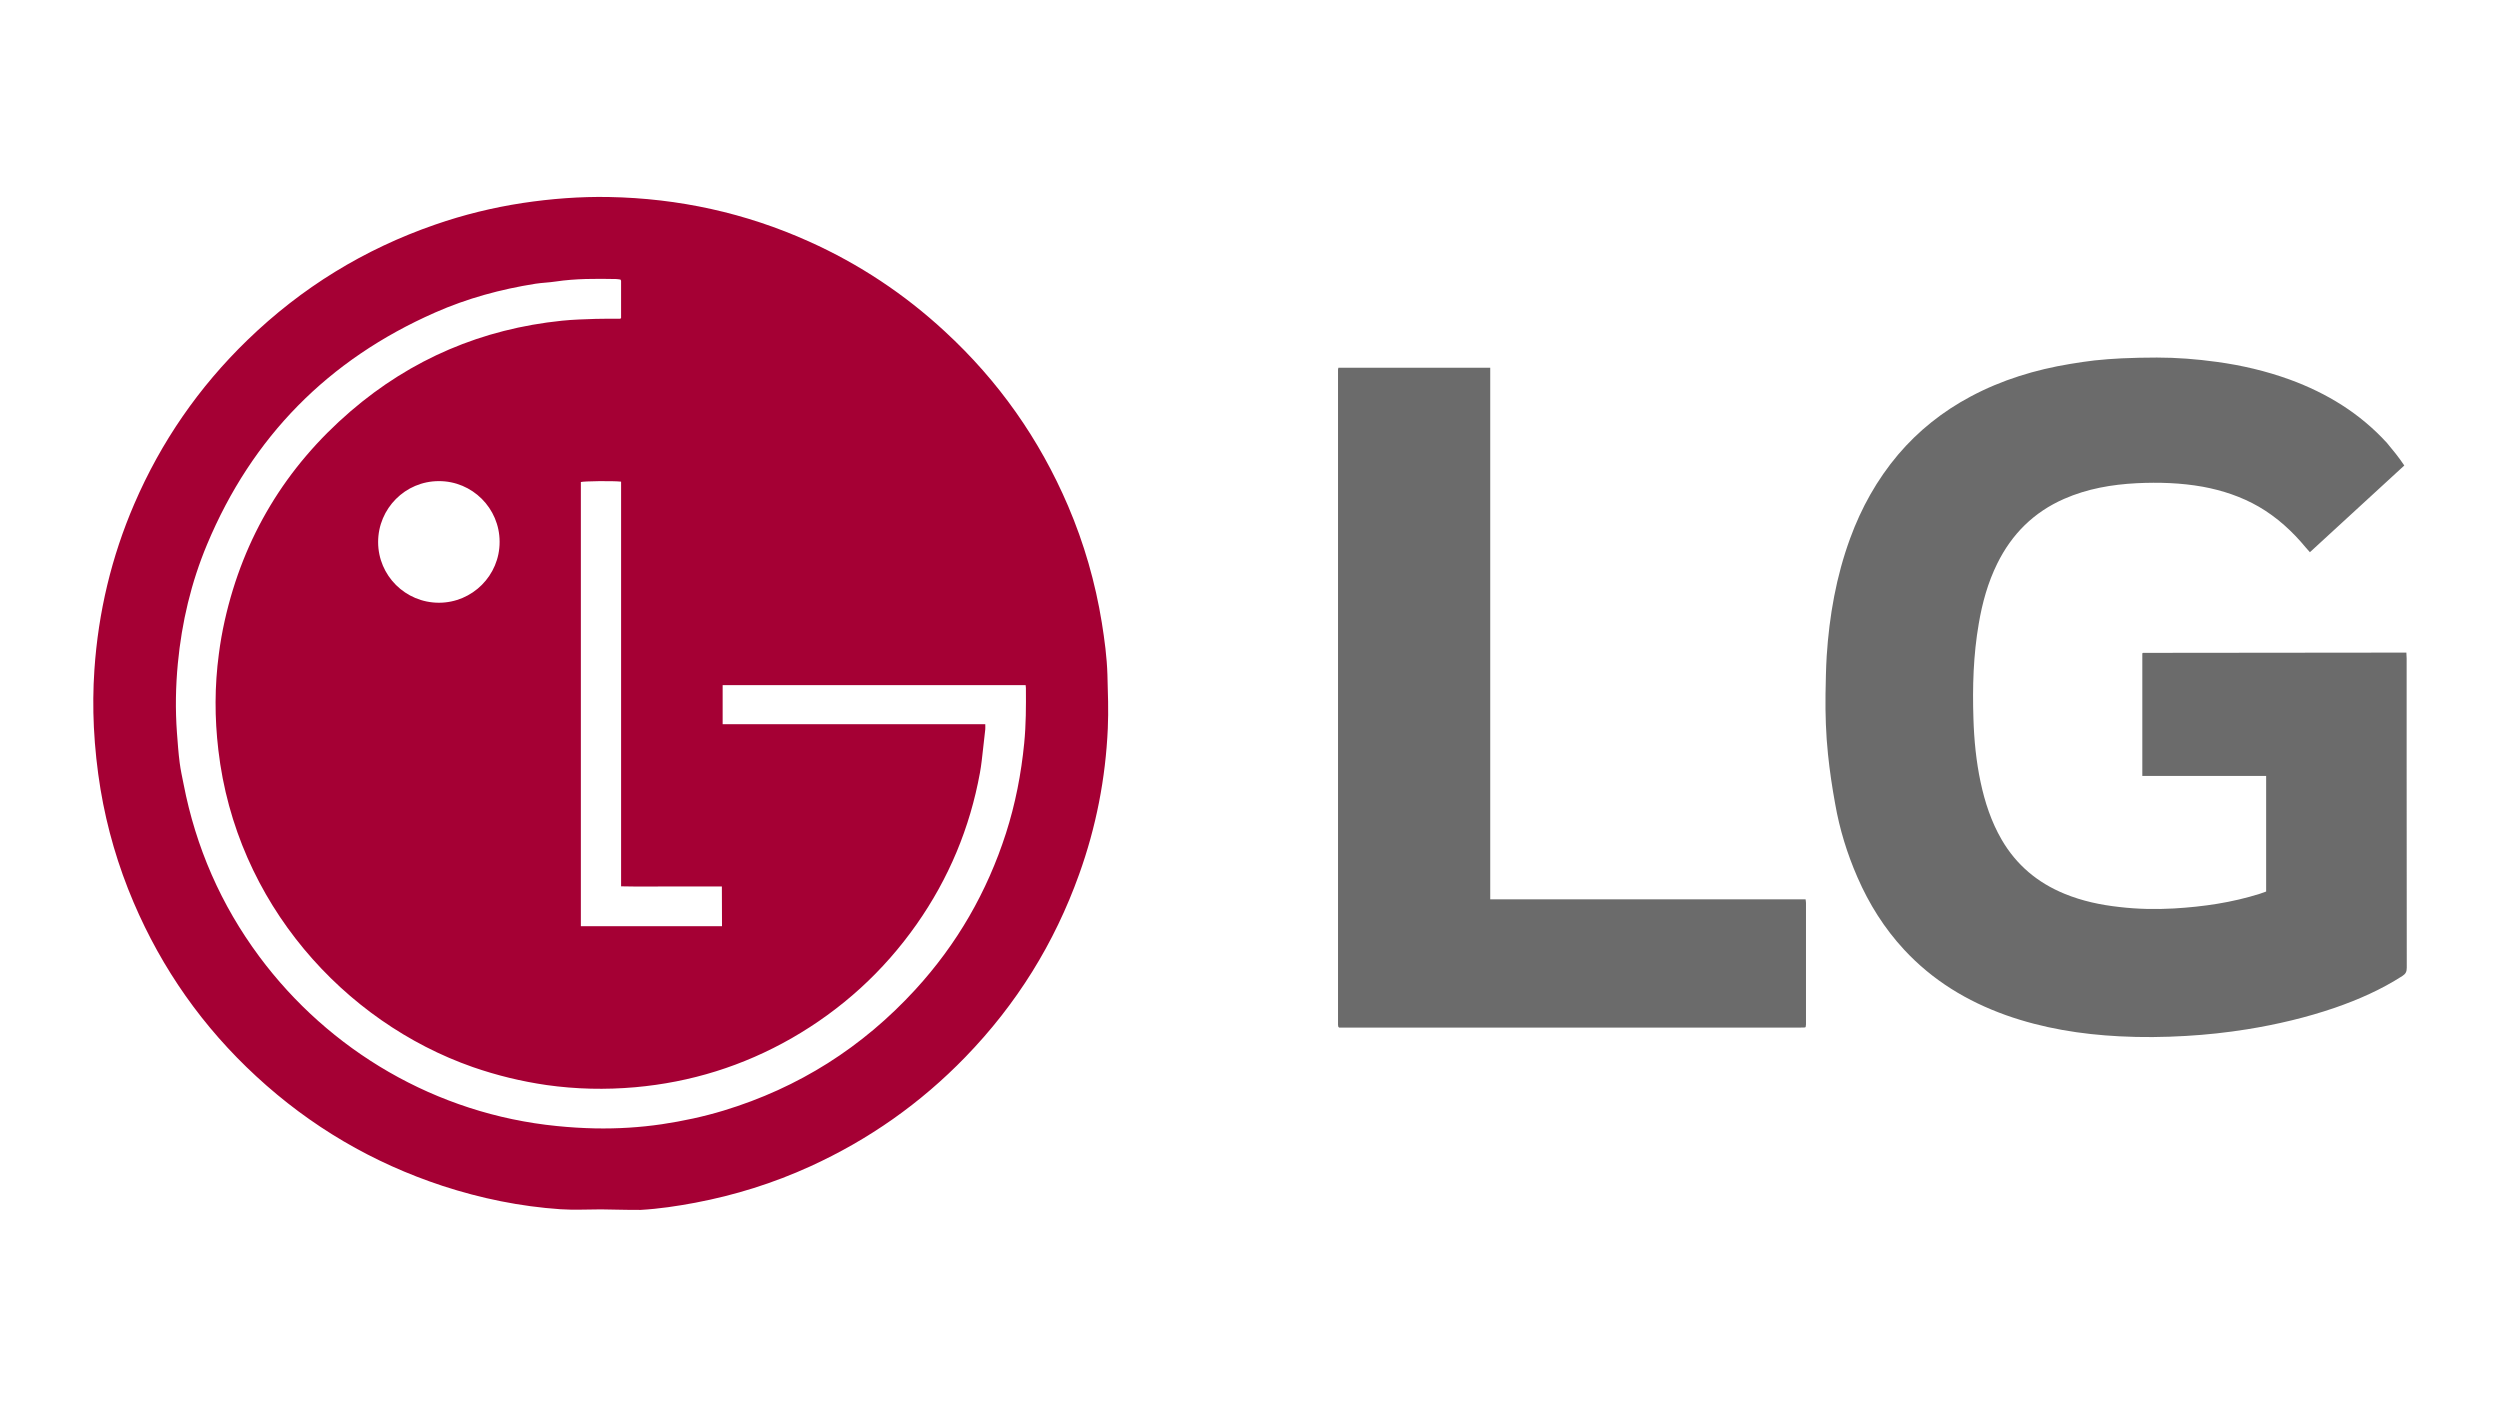
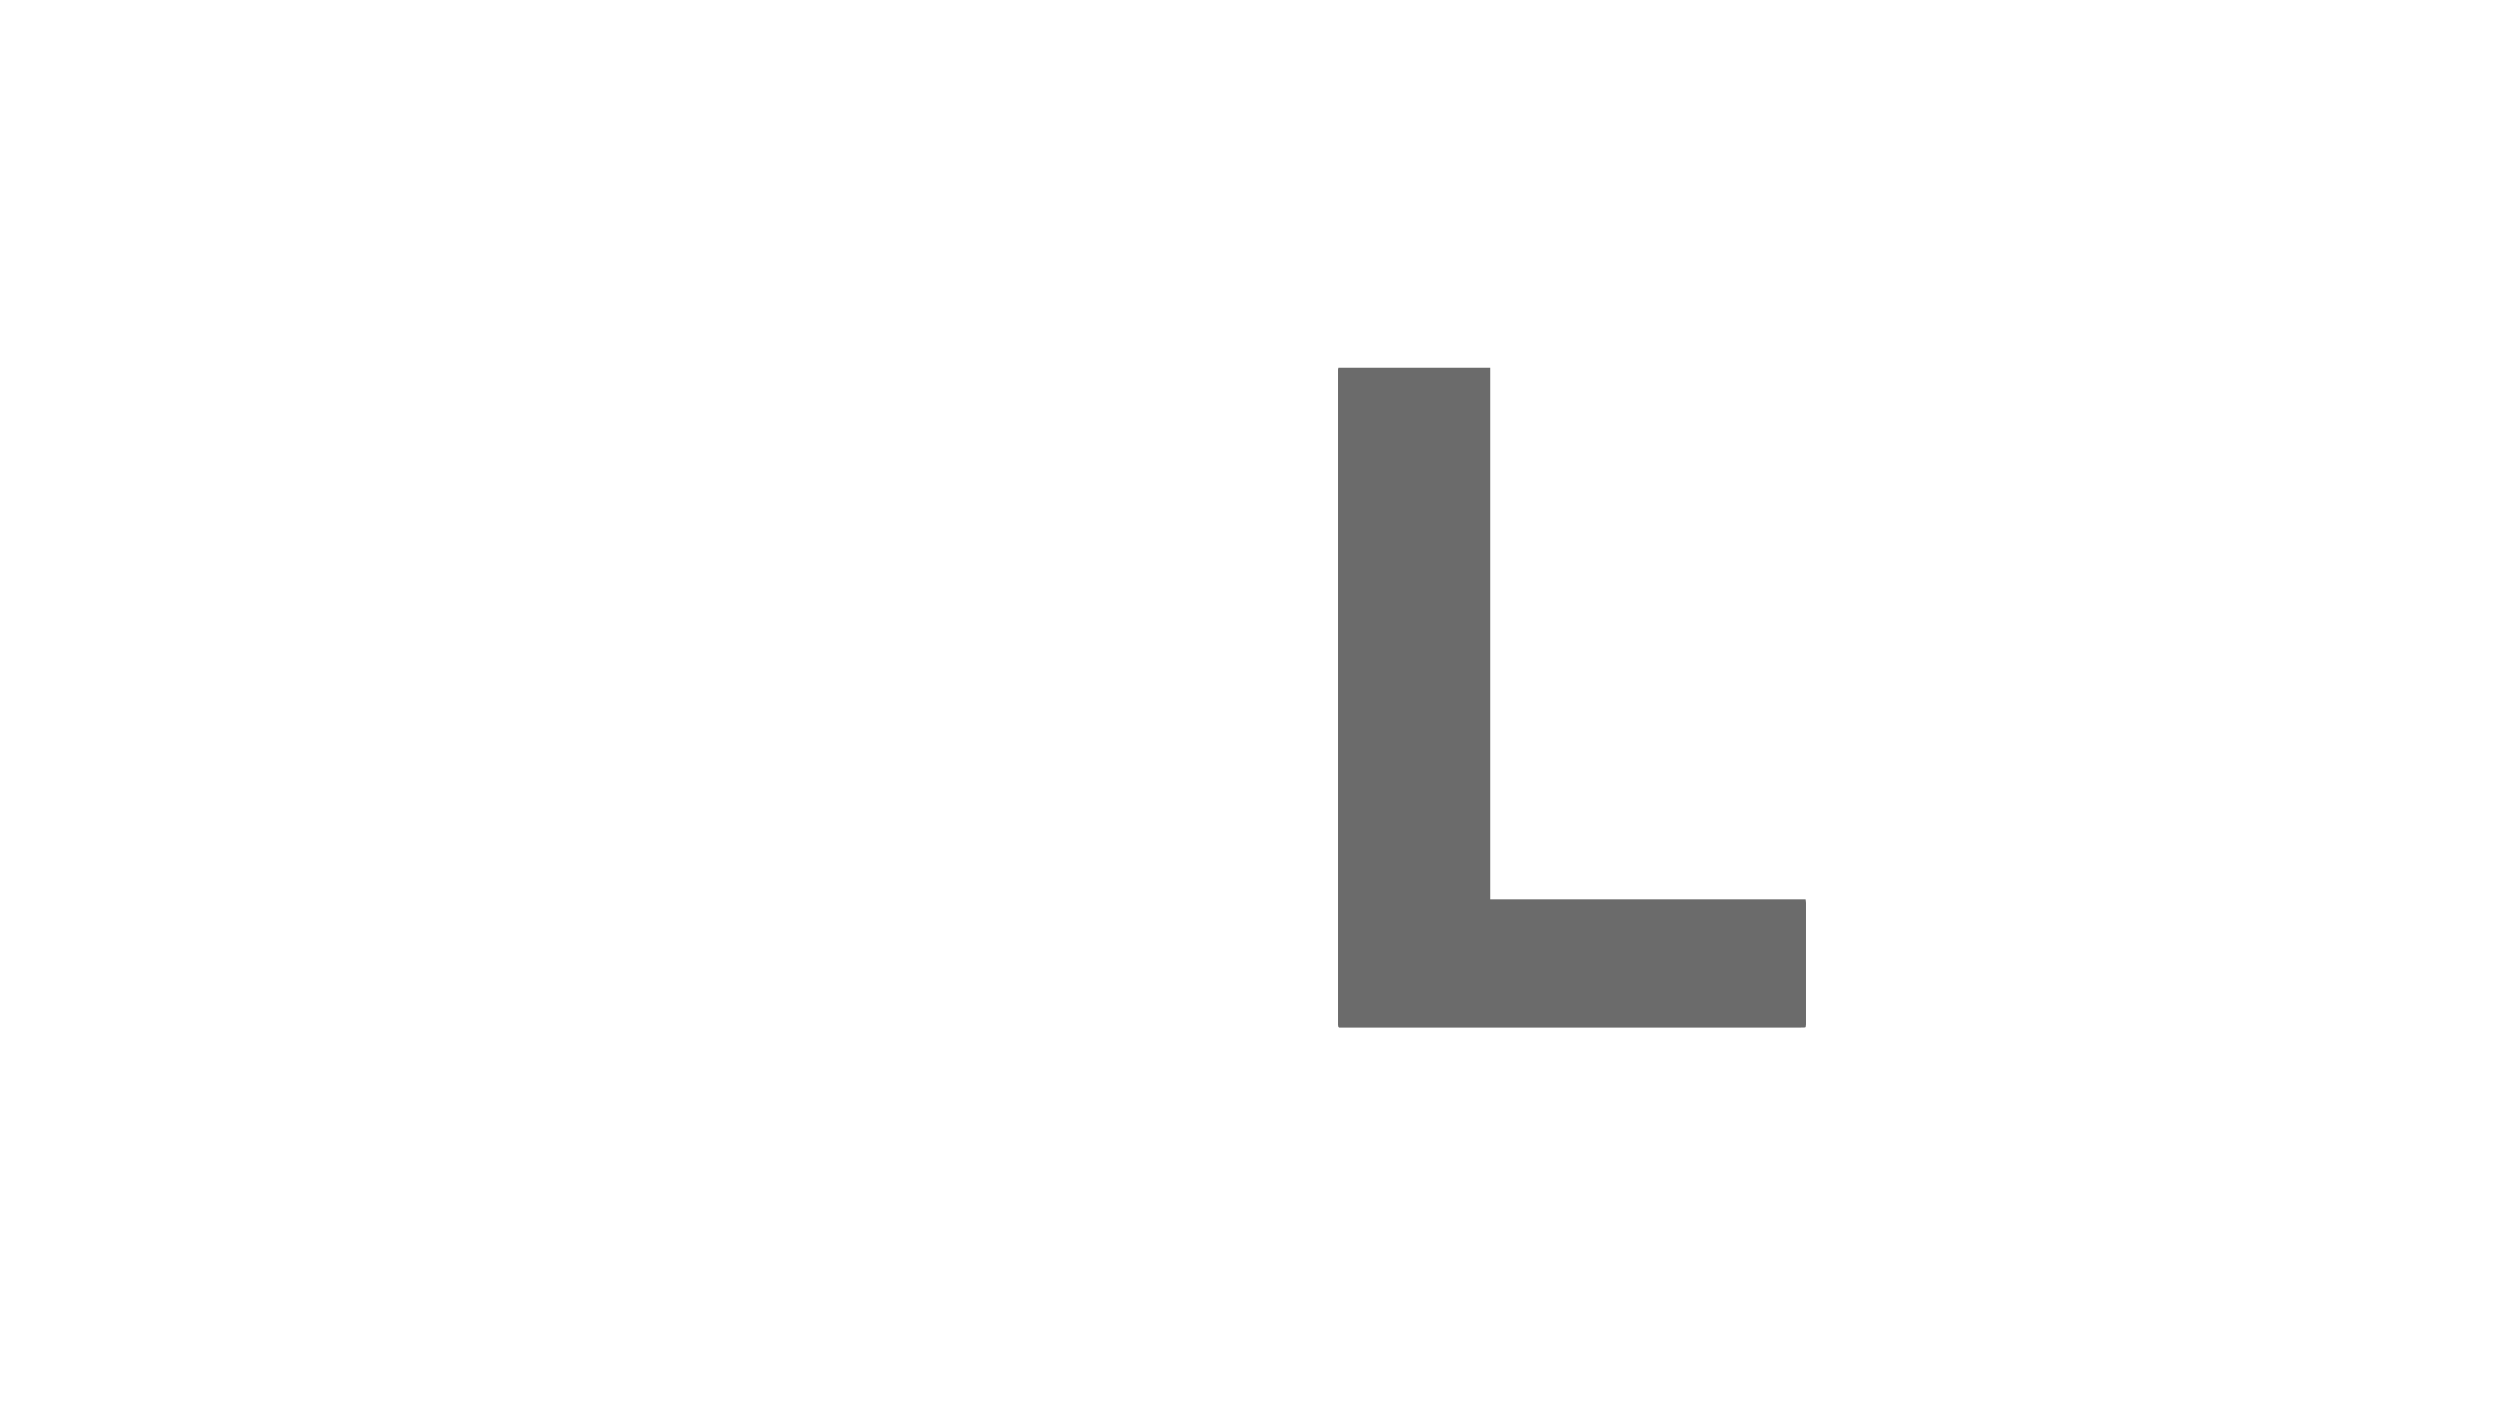
<svg xmlns="http://www.w3.org/2000/svg" version="1.1" id="Layer_1" x="0px" y="0px" viewBox="0 0 1920 1080" style="enable-background:new 0 0 1920 1080;" xml:space="preserve">
  <style type="text/css"> .st0{fill:#A50034;} .st1{fill:#6B6B6B;} .st2{fill:#808080;} .st3{fill:#F0D4DD;} </style>
  <g>
-     <path class="st0" d="M461.5,928.8c-10.3,0-20.7,0.6-31-0.1c-30.9-2.1-61.1-8.3-90.5-17.9c-53.8-17.7-101.5-45.7-143.1-84.1 c-41-37.8-72.4-82.4-94.3-133.7c-11.9-27.9-20.4-56.9-25.4-86.8c-2.6-15.8-4.3-31.7-5.1-47.7c-0.7-14.7-0.6-29.4,0.4-44.1 c3-44.2,13.1-86.7,30.6-127.3c20.6-47.8,49.6-89.8,87-126c41.5-40.2,89.5-69.7,144.1-88.6c21.9-7.6,44.3-13.1,67.2-16.6 c21.9-3.3,44-5,66.2-4.6c53.6,1,104.9,12.2,153.8,34.2c38.5,17.3,73.3,40.4,104.3,69.1c41.1,37.9,72.6,82.6,94.6,134 c12.3,28.8,20.9,58.7,25.9,89.6c2.1,13.2,3.9,26.5,4.3,39.9c0.4,13.8,0.9,27.6,0.3,41.3c-1.7,38.4-9,75.8-22,112 c-19,53.1-48.1,99.9-87.4,140.4c-34.4,35.5-74.2,63.5-119.2,84c-28.3,12.9-57.7,22.1-88.3,27.9c-13.9,2.6-27.8,4.7-41.9,5.5 C481.9,929.3,471.7,928.9,461.5,928.8C461.5,928.8,461.5,928.8,461.5,928.8z M476.5,214.7c-1.1-0.1-2.1-0.4-3.2-0.4 c-15.5-0.3-31.1-0.4-46.5,1.9c-5.1,0.8-10.3,0.9-15.5,1.7c-26.6,4.2-52.4,11.2-77.1,22.1c-82,36.1-140.6,95.4-175.2,178.2 c-12.2,29.2-19.4,59.7-22.4,91.2c-1.7,17.8-2,35.6-0.7,53.4c0.6,7.7,1.1,15.4,2.1,23c0.7,5.5,1.9,10.9,3,16.4 c9.4,48.5,28.7,92.8,58.2,132.5c53.4,71.9,135.5,120.9,228.6,130.1c9.8,1,19.7,1.6,29.5,1.8c17.1,0.3,34-0.7,51-3.2 c16.1-2.4,32-5.8,47.5-10.5c57.6-17.5,106.6-48.6,147.2-92.9c32-34.9,55.1-75,69.6-120.1c7.2-22.5,11.7-45.6,14-69.2 c1.4-14.1,1.4-28.2,1.3-42.3c0-0.7-0.1-1.4-0.2-2.2c-77.6,0-155.1,0-232.7,0c0,10,0,19.8,0,30c67.4,0,134.5,0,201.7,0 c0,1.6,0.1,2.8,0,3.9c-0.5,5.1-1.1,10.1-1.7,15.1c-0.7,6.1-1.3,12.3-2.4,18.3c-7.7,42.3-23.9,81.1-48.6,116.3 c-25.5,36.3-57.6,65.5-96.1,87.6c-37.3,21.3-77.4,33.8-120.2,37.6c-22.7,2-45.4,1.5-68-1.7c-19.3-2.8-38.2-7.4-56.6-13.8 c-98.8-34.6-181.8-126-195.4-243.5c-2.9-24.6-2.9-49.2,0.4-73.8c1.1-8.6,2.6-17.1,4.5-25.6c14.4-64.2,46.8-117.8,96.6-160.7 c46.7-40.2,101.1-63.3,162.4-69.6c8.6-0.9,17.3-1.1,25.9-1.4c6.3-0.2,12.6-0.1,18.9-0.1c0.2-0.2,0.4-0.4,0.6-0.6c0-9.5,0-19,0-28.5 C476.9,215.3,476.7,215,476.5,214.7z M554.4,680.8c-12.9,0-25.7,0-38.5,0c-12.9,0-25.8,0.2-38.9-0.1c0-103.9,0-207.4,0-310.8 c-6.8-0.7-28.6-0.4-30.9,0.3c0,113.7,0,227.4,0,341.1c36.2,0,72.3,0,108.4,0C554.4,701,554.4,691.1,554.4,680.8z M337,369.5 c-25.7,0-46.6,21-46.6,46.8c0,25.8,21,46.6,46.7,46.6c25.7,0,46.7-21,46.6-46.8C383.7,390.3,362.7,369.4,337,369.5z" />
-     <path class="st1" d="M1846.5,357.5c-24.2,22.3-48.2,44.3-72.5,66.6c-1.1-1.2-2.1-2.3-3-3.4c-10.4-12.6-22.2-23.4-36.3-31.6 c-13.4-7.7-27.9-12.5-43-15.3c-16.8-3-33.8-3.5-50.7-2.7c-19.2,1-37.9,4.2-55.7,12c-23.3,10.2-40.2,27-51.4,49.7 c-7.2,14.6-11.5,30.1-14.2,46.1c-4.2,24.2-4.9,48.6-4.1,73.1c0.5,16.4,2.1,32.7,5.5,48.7c3.3,15.5,8.2,30.4,16.2,44.2 c11.3,19.4,27.5,33,48.2,41.5c13.6,5.6,27.8,8.6,42.4,10.2c13.8,1.6,27.7,1.9,41.6,1.1c22.4-1.3,44.6-4.5,66.1-11.3 c1.6-0.5,3.1-1.1,4.8-1.7c0-29.5,0-58.9,0-88.8c-31.6,0-63.3,0-95.1,0c0-31.6,0-62.8,0-94.1c0,0,0.1-0.1,0.2-0.2 c0.1-0.1,0.2-0.2,0.3-0.2c66.5-0.1,133-0.1,199.5-0.2c0.8,0,1.6,0,2.8,0c0.1,1.6,0.2,3,0.2,4.4c0,25.3,0,50.6,0,75.9 c0,53.9,0,107.8,0.1,161.7c0,3-0.8,4.7-3.3,6.3c-16.3,10.5-33.8,18.2-52,24.5c-21.9,7.5-44.4,12.8-67.3,16.5 c-15.6,2.5-31.3,4.2-47,5.1c-17,1-33.9,1.2-50.9,0.3c-29.7-1.5-59-6.2-87.2-16.2c-30-10.7-56.5-26.8-78.3-50.3 c-15.2-16.4-27-35.2-35.9-55.7c-7.9-18.1-13.7-36.9-17.1-56.4c-2.3-12.6-4.2-25.3-5.5-38c-1.6-15.3-2.1-30.8-1.9-46.2 c0.2-9.7,0.3-19.5,0.9-29.2c2-30.9,7.3-61.2,18-90.4c8.6-23.5,20.6-45.1,36.8-64.3c15.7-18.5,34.4-33.3,55.8-44.7 c24-12.8,49.7-20.6,76.4-25c6.2-1,12.4-2,18.7-2.7c6.9-0.7,13.9-1.3,20.9-1.6c9-0.4,18-0.6,27-0.6c15.3,0,30.6,1.2,45.8,3.3 c19.2,2.6,38,7,56.2,13.6c28.7,10.5,54,26,74.7,48.7C1837.8,345.7,1842.3,351.2,1846.5,357.5z" />
    <path class="st1" d="M1386.3,789.1c-1.4,0-2.8,0.1-4.3,0.1c-116.5,0-233,0-349.5,0c-1.4,0-2.8,0-4,0c-0.4-0.3-0.5-0.4-0.5-0.4 c-0.1-0.1-0.2-0.2-0.2-0.3c-0.1-0.5-0.2-0.9-0.2-1.4c0-167.8,0-335.6,0-503.4c0-0.3,0.2-0.7,0.3-1.3c38.7,0,77.5,0,116.6,0 c0,136.1,0,272,0,408.3c80.9,0,161.5,0,242.2,0c0.1,1.1,0.3,1.9,0.3,2.7c0,31.1,0,62.2,0,93.3c0,0.6-0.1,1.2-0.2,1.8 C1386.8,788.7,1386.5,788.9,1386.3,789.1z" />
-     <path class="st2" d="M1386.3,789.1c0.2-0.2,0.5-0.4,0.7-0.6C1386.8,788.7,1386.5,788.9,1386.3,789.1z" />
+     <path class="st2" d="M1386.3,789.1c0.2-0.2,0.5-0.4,0.7-0.6z" />
    <path class="st3" d="M477.1,215.6c-0.2-0.3-0.4-0.6-0.6-0.9C476.7,215,476.9,215.3,477.1,215.6z" />
    <path class="st3" d="M476.4,244.7c0.2-0.2,0.4-0.4,0.6-0.6C476.8,244.3,476.6,244.5,476.4,244.7z" />
  </g>
</svg>